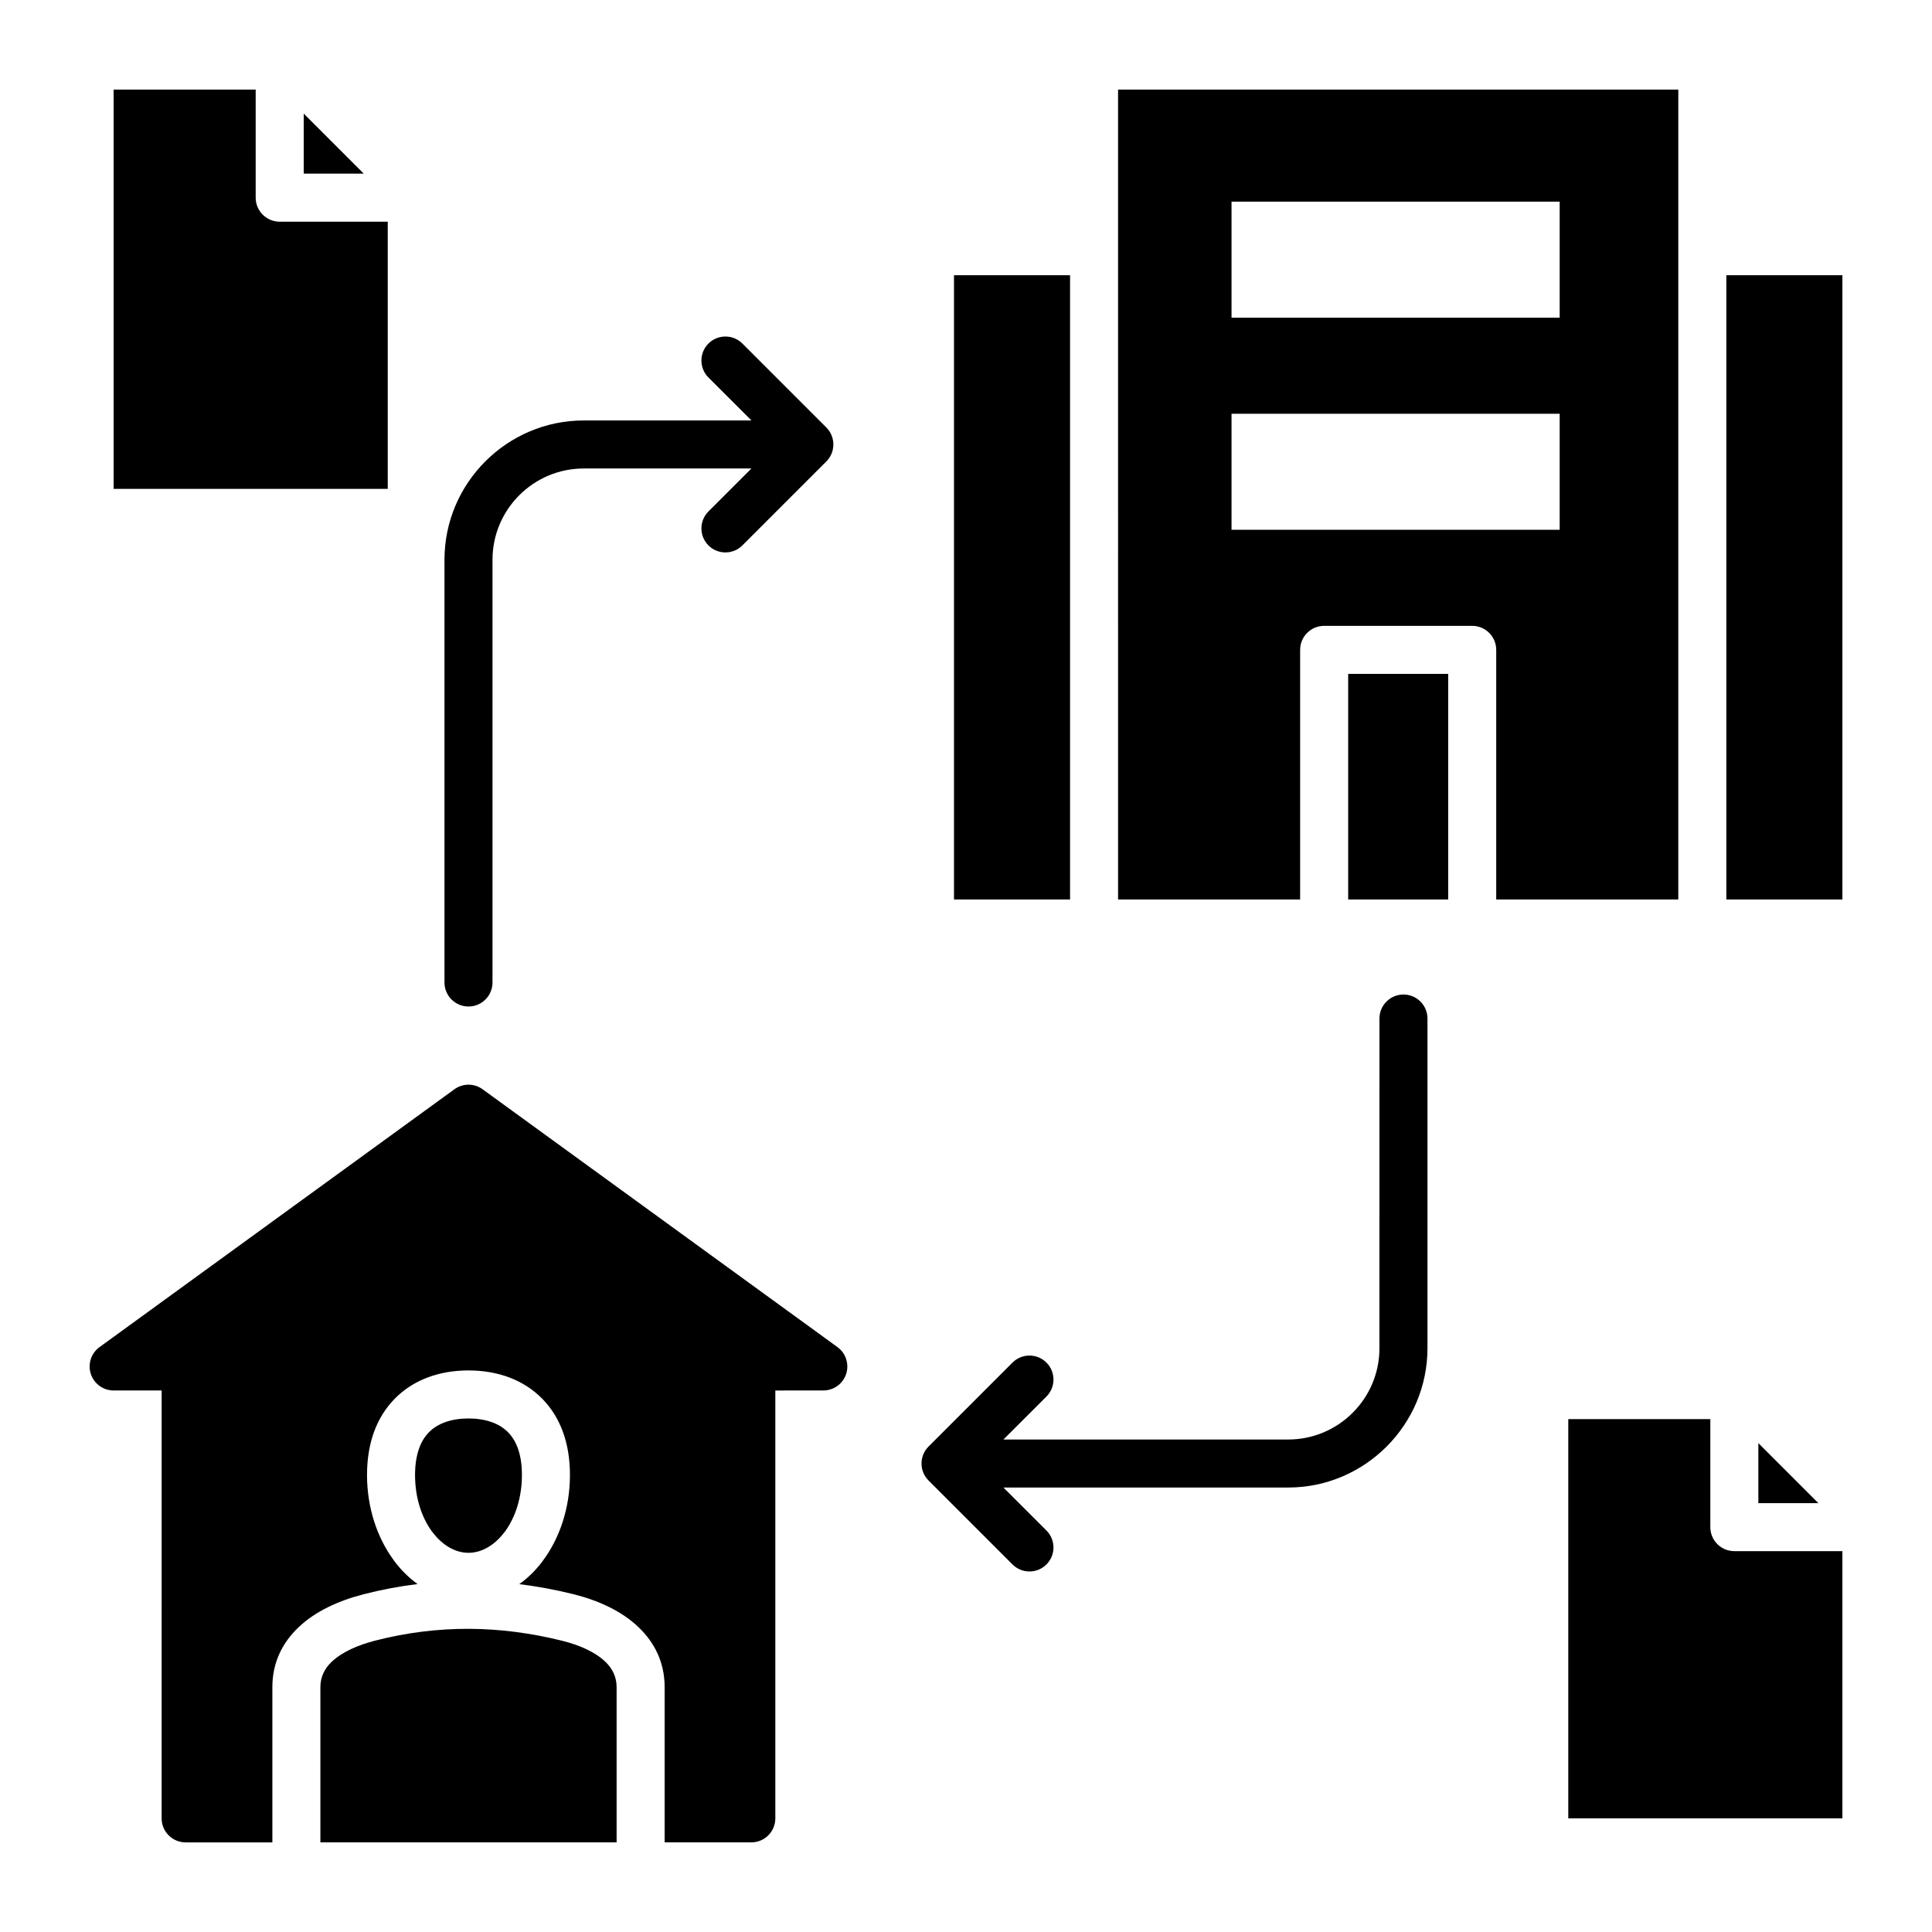
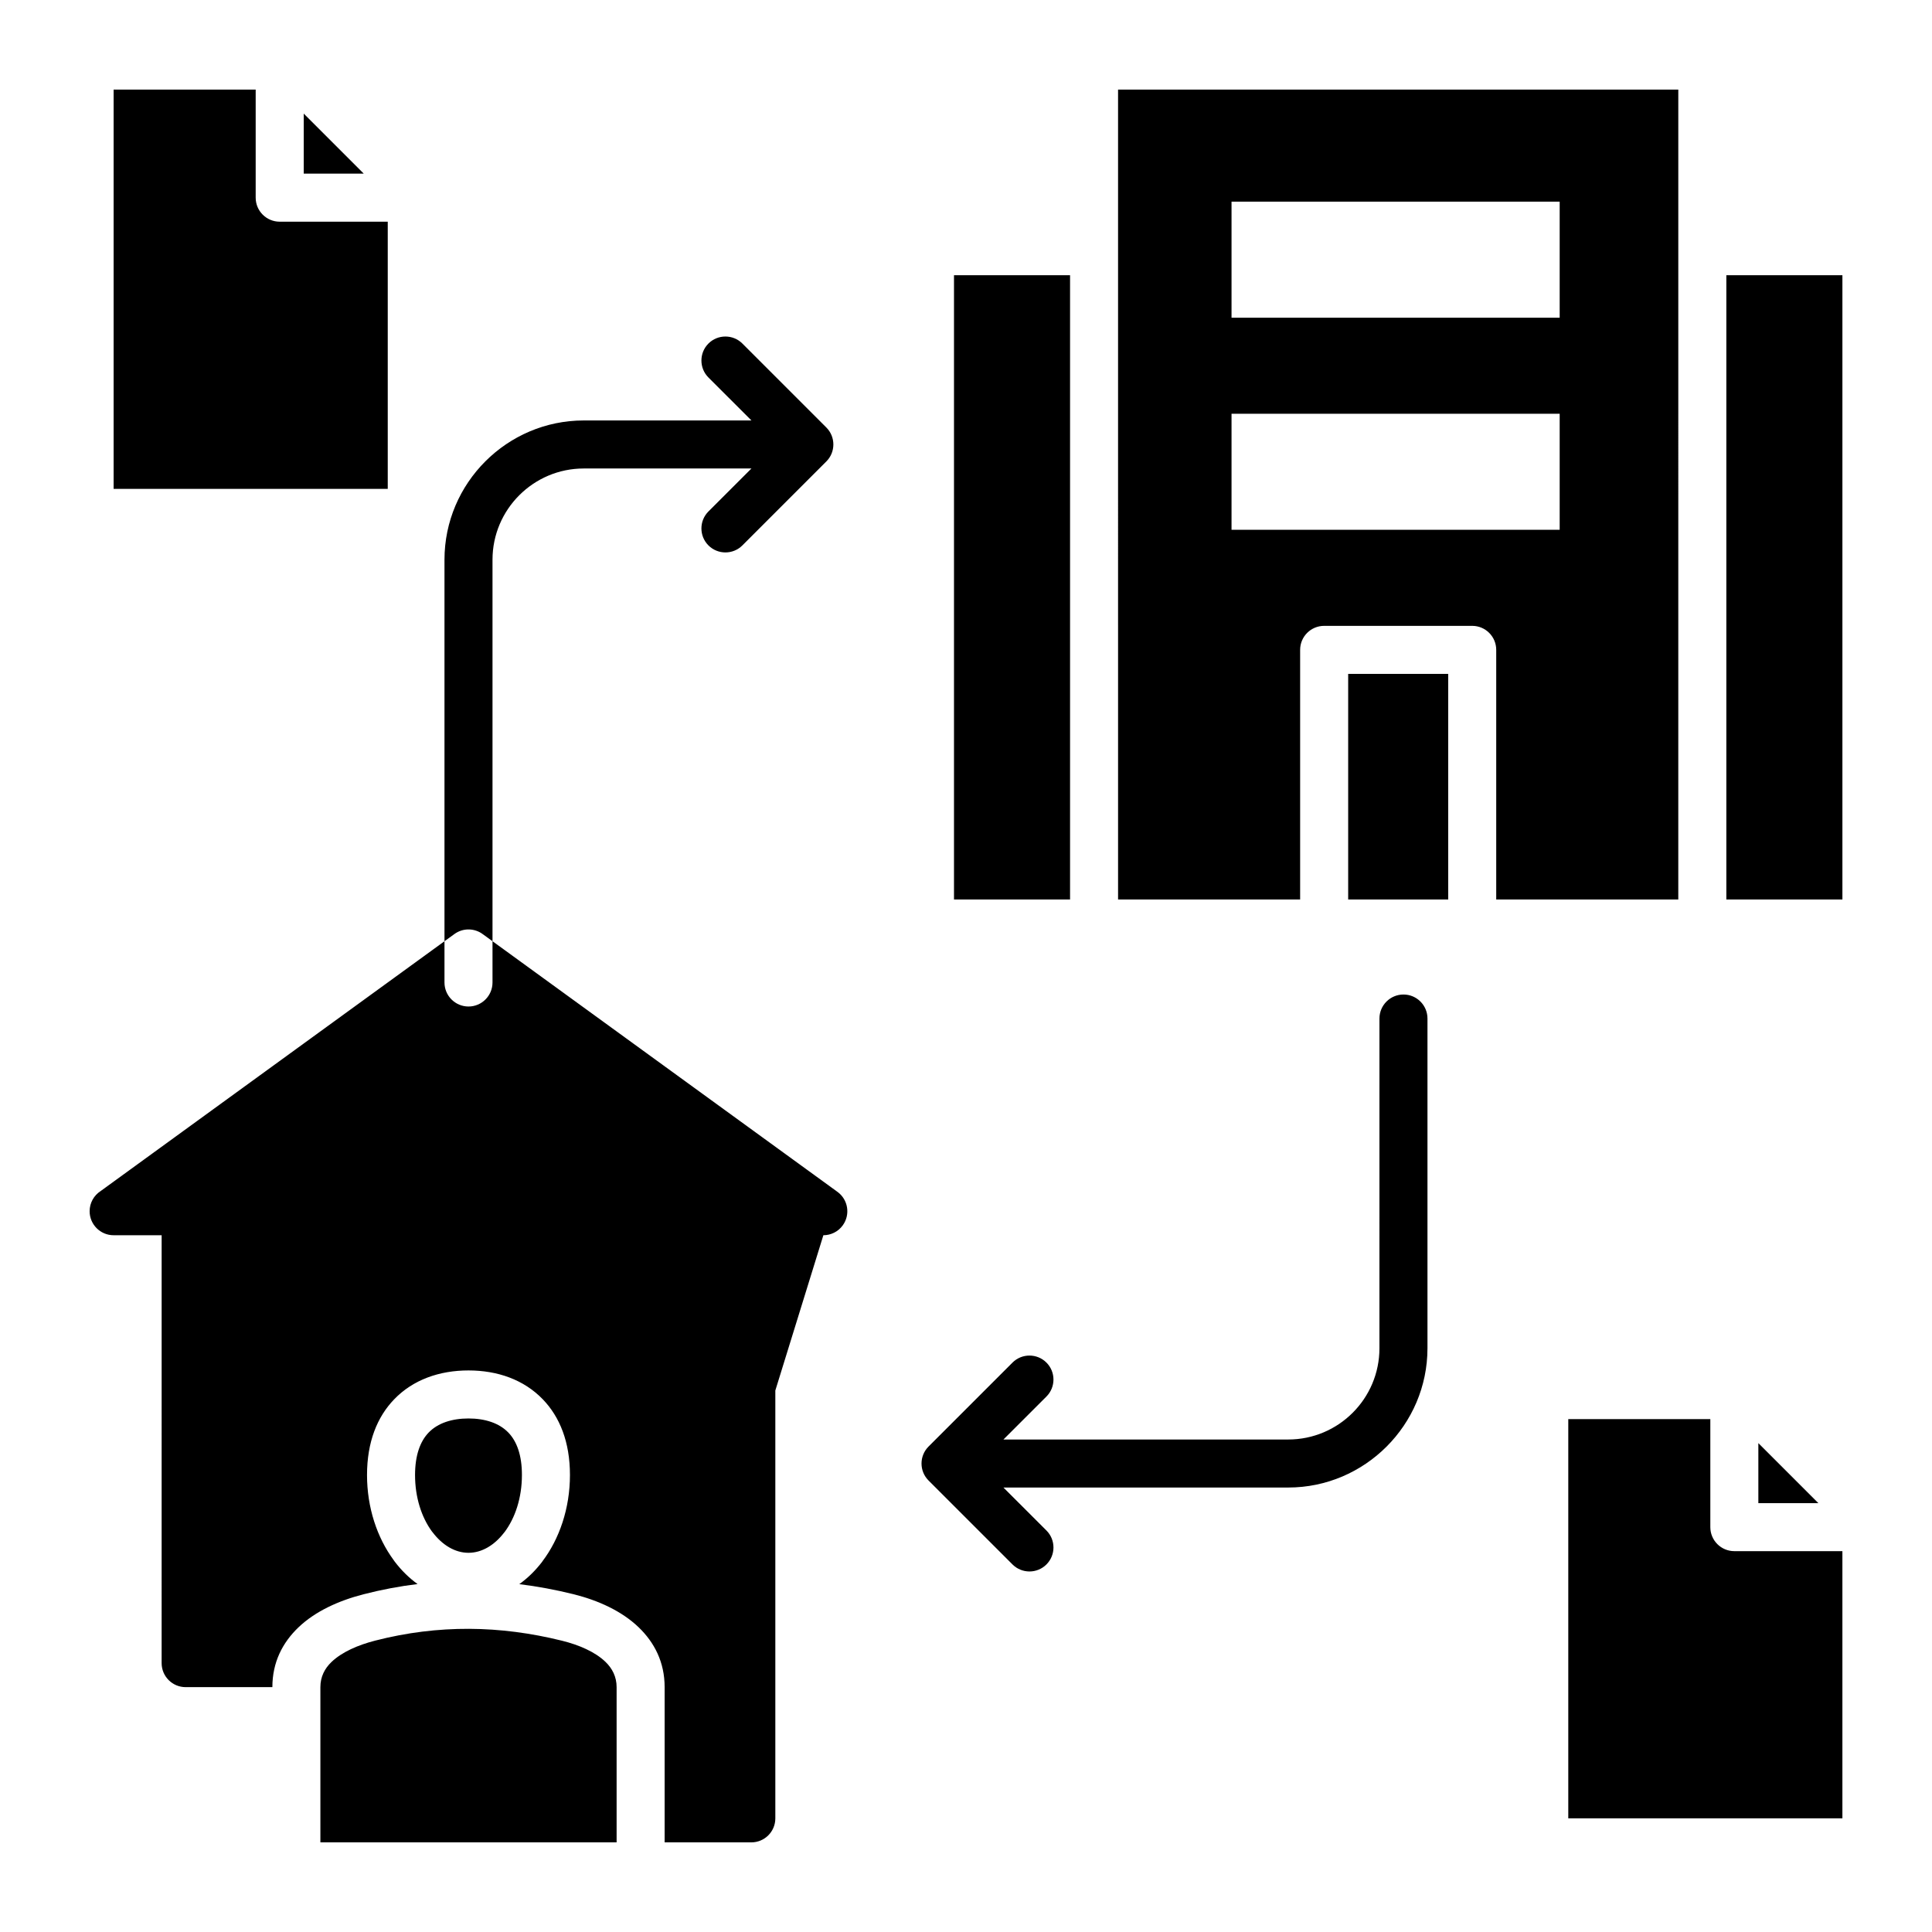
<svg xmlns="http://www.w3.org/2000/svg" fill="#000000" width="800px" height="800px" version="1.1" viewBox="144 144 512 512">
-   <path d="m440.3 382.37h48.25v-66.152c0-3.516 2.852-6.359 6.367-6.359h39.238c3.512 0 6.359 2.852 6.359 6.359v66.152h48.25l0.004-214.62h-148.47zm-266.19-214.62h37.648v28.633c0 3.516 2.852 6.367 6.359 6.367h28.641v70.812h-72.648zm385.5 352.33h37.645v28.633c0 3.516 2.852 6.359 6.367 6.359h28.633v70.812h-72.645zm50.371 6.359v15.906h15.906zm-385.49-352.33v15.906h15.906zm50.027 230.26c0 3.516-2.852 6.367-6.359 6.367-3.516 0-6.367-2.852-6.367-6.367v-112.04c0-20.32 16.598-36.902 36.902-36.902h44.445l-11.395-11.387c-2.481-2.481-2.481-6.512 0-8.996 2.481-2.481 6.512-2.481 8.996 0l22.25 22.25c2.481 2.481 2.481 6.512 0 8.996l-22.25 22.25c-2.481 2.481-6.512 2.481-8.996 0-2.481-2.481-2.481-6.512 0-8.996l11.395-11.387h-44.445c-13.32 0-24.176 10.848-24.176 24.176zm146.8 145.23c2.481 2.481 2.481 6.512 0 8.996-2.481 2.481-6.512 2.481-8.996 0l-22.25-22.25c-2.481-2.481-2.481-6.512 0-8.996l22.25-22.25c2.481-2.481 6.512-2.481 8.996 0 2.481 2.481 2.481 6.512 0 8.996l-11.395 11.387h75.465c13.336 0 24.176-10.836 24.176-24.176l0.004-87.383c0-3.512 2.852-6.367 6.367-6.367 3.516 0 6.359 2.852 6.359 6.367v87.383c0 20.293-16.609 36.902-36.902 36.902l-75.469 0.004zm-71.848-37.102v113.39c0 3.516-2.852 6.359-6.367 6.359h-22.969v-41.141c0-6.582-2.676-11.836-6.957-15.926-4.465-4.262-10.676-7.078-17.215-8.703-4.754-1.176-9.535-2.074-14.348-2.66 2.266-1.621 4.32-3.641 6.109-5.988v-0.027c4.516-5.949 7.32-14.059 7.32-22.902 0-8.797-2.719-15.414-7.176-20.047-5.043-5.246-12.051-7.672-19.715-7.672-7.66 0-14.672 2.43-19.711 7.672-4.457 4.633-7.176 11.25-7.176 20.047 0 8.652 2.684 16.598 7.039 22.516l0.293 0.418c1.773 2.332 3.809 4.34 6.062 5.957-4.766 0.582-9.551 1.48-14.352 2.719-6.535 1.68-12.742 4.488-17.191 8.738-4.273 4.078-6.934 9.301-6.934 15.863v41.141h-22.98c-3.516 0-6.367-2.852-6.367-6.359l0.004-113.4h-12.727c-3.512 0-6.359-2.852-6.359-6.359 0-2.242 1.16-4.215 2.918-5.348l93.762-68.121c2.32-1.68 5.394-1.57 7.562 0.078l93.934 68.246c2.84 2.059 3.473 6.031 1.418 8.875-1.238 1.715-3.18 2.625-5.144 2.629zm-70.746 11.156c-2.461-2.562-6.246-3.746-10.57-3.746-4.324 0-8.109 1.188-10.57 3.746-2.231 2.32-3.594 6.004-3.594 11.246 0 5.894 1.699 11.152 4.465 14.941l0.227 0.277c2.535 3.328 5.887 5.391 9.469 5.391 3.578 0 6.938-2.062 9.469-5.391l0.012 0.012c2.891-3.809 4.68-9.188 4.68-15.234 0.012-5.238-1.352-8.918-3.586-11.242zm28.684 108.6v-41.141c0-2.75-1.148-4.981-2.984-6.734-2.738-2.613-6.926-4.441-11.5-5.574-8.184-2.027-16.383-3.113-24.602-3.148-8.234-0.035-16.531 0.973-24.887 3.121-4.594 1.18-8.812 3.023-11.578 5.656-1.82 1.738-2.953 3.938-2.953 6.672v41.141l78.504 0.004zm294.09-249.88h30.758v-165.44h-30.758zm-204.68-165.44v165.44h30.758v-165.44zm73.551 36.715h86.961v30.754h-86.961zm0-56.207h86.961v30.754h-86.961zm30.91 184.93v-59.785h26.512v59.789h-26.512z" fill-rule="evenodd" />
+   <path d="m440.3 382.37h48.25v-66.152c0-3.516 2.852-6.359 6.367-6.359h39.238c3.512 0 6.359 2.852 6.359 6.359v66.152h48.25l0.004-214.62h-148.47zm-266.19-214.62h37.648v28.633c0 3.516 2.852 6.367 6.359 6.367h28.641v70.812h-72.648zm385.5 352.33h37.645v28.633c0 3.516 2.852 6.359 6.367 6.359h28.633v70.812h-72.645zm50.371 6.359v15.906h15.906zm-385.49-352.33v15.906h15.906zm50.027 230.26c0 3.516-2.852 6.367-6.359 6.367-3.516 0-6.367-2.852-6.367-6.367v-112.04c0-20.32 16.598-36.902 36.902-36.902h44.445l-11.395-11.387c-2.481-2.481-2.481-6.512 0-8.996 2.481-2.481 6.512-2.481 8.996 0l22.25 22.25c2.481 2.481 2.481 6.512 0 8.996l-22.25 22.25c-2.481 2.481-6.512 2.481-8.996 0-2.481-2.481-2.481-6.512 0-8.996l11.395-11.387h-44.445c-13.32 0-24.176 10.848-24.176 24.176zm146.8 145.23c2.481 2.481 2.481 6.512 0 8.996-2.481 2.481-6.512 2.481-8.996 0l-22.25-22.25c-2.481-2.481-2.481-6.512 0-8.996l22.25-22.25c2.481-2.481 6.512-2.481 8.996 0 2.481 2.481 2.481 6.512 0 8.996l-11.395 11.387h75.465c13.336 0 24.176-10.836 24.176-24.176l0.004-87.383c0-3.512 2.852-6.367 6.367-6.367 3.516 0 6.359 2.852 6.359 6.367v87.383c0 20.293-16.609 36.902-36.902 36.902l-75.469 0.004zm-71.848-37.102v113.39c0 3.516-2.852 6.359-6.367 6.359h-22.969v-41.141c0-6.582-2.676-11.836-6.957-15.926-4.465-4.262-10.676-7.078-17.215-8.703-4.754-1.176-9.535-2.074-14.348-2.66 2.266-1.621 4.32-3.641 6.109-5.988v-0.027c4.516-5.949 7.32-14.059 7.32-22.902 0-8.797-2.719-15.414-7.176-20.047-5.043-5.246-12.051-7.672-19.715-7.672-7.66 0-14.672 2.43-19.711 7.672-4.457 4.633-7.176 11.25-7.176 20.047 0 8.652 2.684 16.598 7.039 22.516l0.293 0.418c1.773 2.332 3.809 4.34 6.062 5.957-4.766 0.582-9.551 1.48-14.352 2.719-6.535 1.68-12.742 4.488-17.191 8.738-4.273 4.078-6.934 9.301-6.934 15.863h-22.98c-3.516 0-6.367-2.852-6.367-6.359l0.004-113.4h-12.727c-3.512 0-6.359-2.852-6.359-6.359 0-2.242 1.16-4.215 2.918-5.348l93.762-68.121c2.32-1.68 5.394-1.57 7.562 0.078l93.934 68.246c2.84 2.059 3.473 6.031 1.418 8.875-1.238 1.715-3.18 2.625-5.144 2.629zm-70.746 11.156c-2.461-2.562-6.246-3.746-10.57-3.746-4.324 0-8.109 1.188-10.57 3.746-2.231 2.32-3.594 6.004-3.594 11.246 0 5.894 1.699 11.152 4.465 14.941l0.227 0.277c2.535 3.328 5.887 5.391 9.469 5.391 3.578 0 6.938-2.062 9.469-5.391l0.012 0.012c2.891-3.809 4.68-9.188 4.68-15.234 0.012-5.238-1.352-8.918-3.586-11.242zm28.684 108.6v-41.141c0-2.75-1.148-4.981-2.984-6.734-2.738-2.613-6.926-4.441-11.5-5.574-8.184-2.027-16.383-3.113-24.602-3.148-8.234-0.035-16.531 0.973-24.887 3.121-4.594 1.18-8.812 3.023-11.578 5.656-1.82 1.738-2.953 3.938-2.953 6.672v41.141l78.504 0.004zm294.09-249.88h30.758v-165.44h-30.758zm-204.68-165.44v165.44h30.758v-165.44zm73.551 36.715h86.961v30.754h-86.961zm0-56.207h86.961v30.754h-86.961zm30.91 184.93v-59.785h26.512v59.789h-26.512z" fill-rule="evenodd" />
</svg>